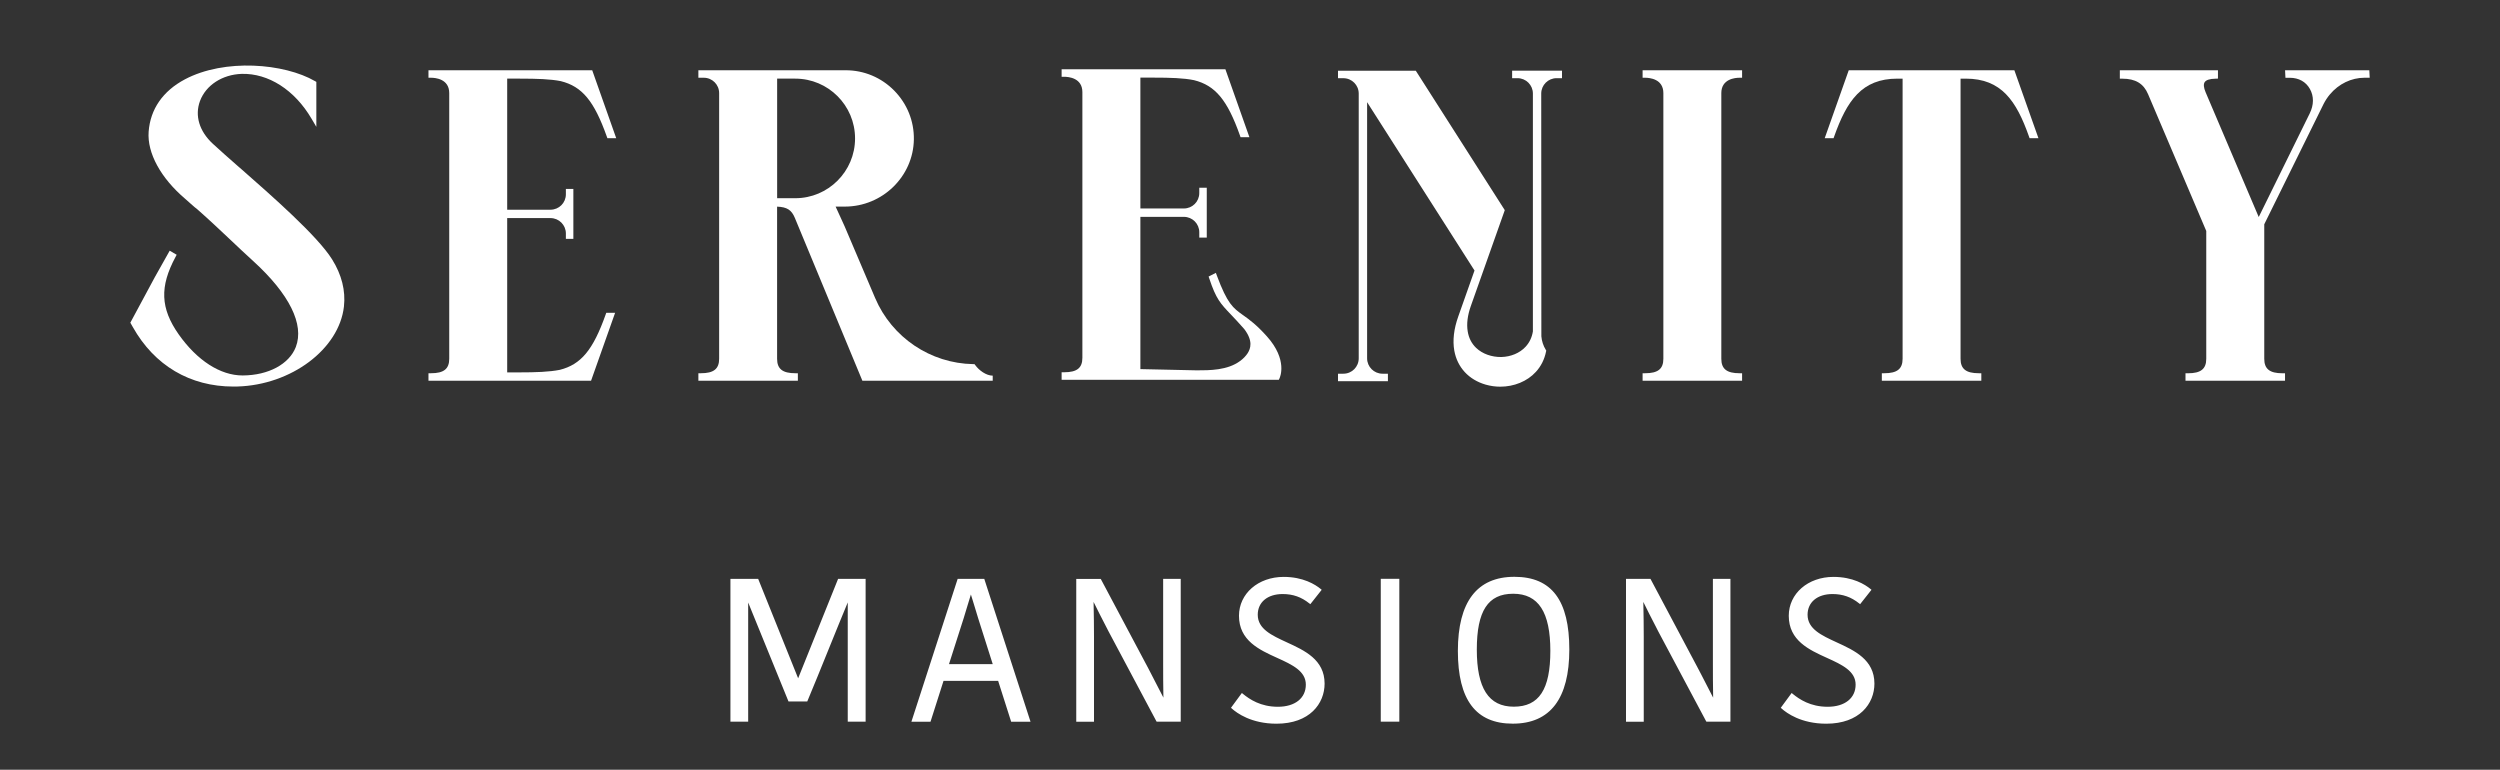
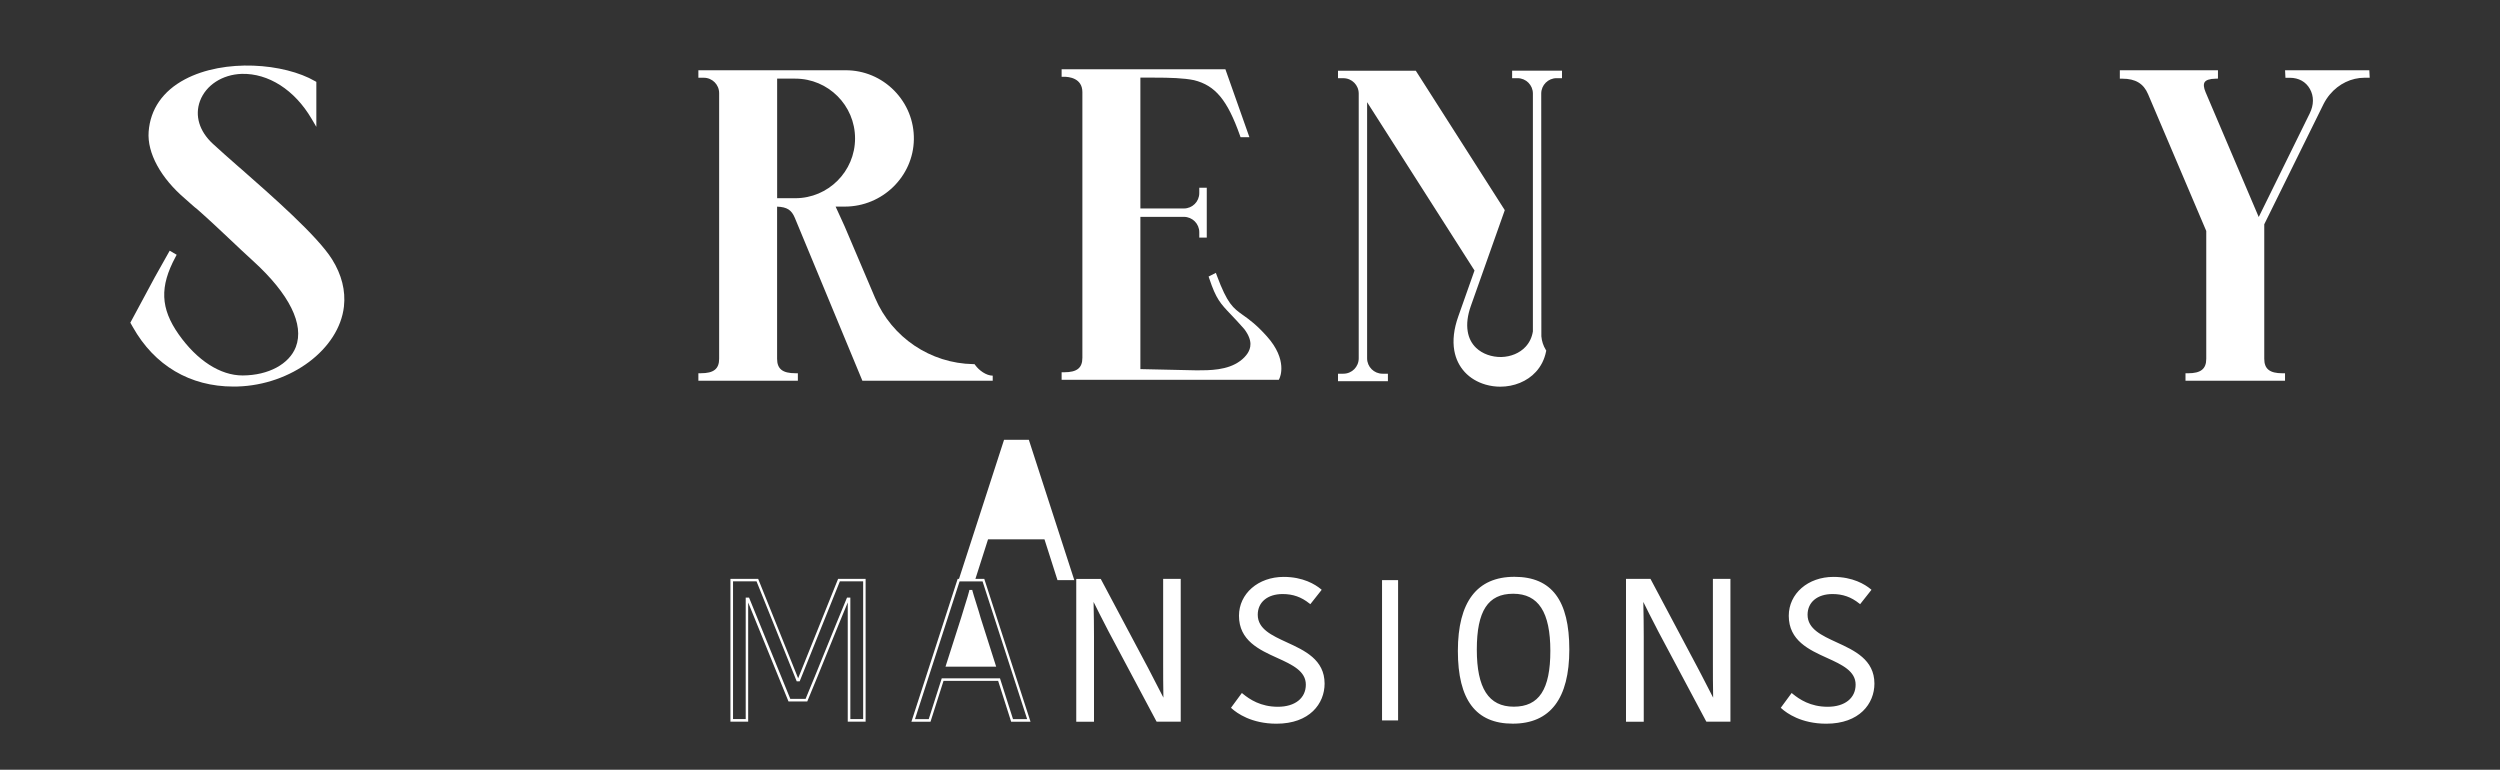
<svg xmlns="http://www.w3.org/2000/svg" id="Layer_2" data-name="Layer 2" viewBox="0 0 587.5 180.89">
  <rect x="0" y="0" width="587.5" height="180.89" fill="#333333" stroke="none" />
  <defs>
    <style> .cls-1 { fill: #fff; } </style>
  </defs>
-   <path class="cls-1" d="m187.72,159.84h-.28l-9.45-23.51h-6.02v32.97h3.58v-28.55h.28l9.69,23.8h3.99c2.68-6.4,7.06-17.4,9.74-23.8h.28v28.55h3.63v-32.97h-5.98l-9.45,23.51h-.01Z" />
  <path class="cls-1" d="m203.44,169.59h-4.22v-28.02c-1.3,3.12-2.96,7.22-4.57,11.19-1.73,4.28-3.53,8.71-4.87,11.9l-.08.19h-4.4l-.08-.19-9.4-23.07v28.01h-4.17v-33.56h6.52l9.39,23.36,9.39-23.36h6.47v33.56h.02Zm-3.62-.61h3.02v-32.37h-5.47l-9.45,23.51h-.69l-9.45-23.51h-5.52v32.37h2.98v-28.55h.78l.08.19,9.62,23.62h3.59c1.33-3.18,3.09-7.52,4.79-11.72,1.74-4.28,3.53-8.7,4.87-11.9l.08-.19h.78v28.55h-.01Z" />
-   <path class="cls-1" d="m225.27,136.33l-10.68,32.97h3.86l3.06-9.59h13.26l3.06,9.59h3.95l-10.68-32.97h-5.83Zm-2.69,20.03l3.57-11.2c.24-.89,1.79-5.69,1.88-6.25h.19c.15.61,1.69,5.41,1.93,6.35l3.53,11.1h-11.1Z" />
+   <path class="cls-1" d="m225.27,136.33h3.86l3.06-9.59h13.26l3.06,9.59h3.95l-10.68-32.97h-5.83Zm-2.69,20.03l3.57-11.2c.24-.89,1.79-5.69,1.88-6.25h.19c.15.61,1.69,5.41,1.93,6.35l3.53,11.1h-11.1Z" />
  <path class="cls-1" d="m242.19,169.6h-4.57l-3.06-9.6h-12.83l-3.06,9.6h-4.49l10.87-33.57h6.26l.06.21,10.8,33.36h.02Zm-4.14-.6h3.33l-10.48-32.37h-5.4l-10.48,32.37h3.23l3.06-9.59h13.69l3.06,9.59h-.01Zm-3.94-12.33h-11.92l3.7-11.58c.1-.37.44-1.47.8-2.62.46-1.47,1.03-3.29,1.07-3.59l.04-.25h.68l.05.23c.06.28.47,1.6.87,2.87.46,1.46.93,2.97,1.05,3.47l3.65,11.47h.01Zm-11.1-.6h10.28l-3.4-10.71c-.13-.49-.59-2-1.05-3.45-.27-.86-.52-1.65-.68-2.2-.19.66-.51,1.69-.9,2.94-.35,1.15-.69,2.23-.79,2.61l-3.46,10.82h0Z" />
  <path class="cls-1" d="m273.63,155.8c0,.75,0,7.85.09,8.84h-.33c-.29-.7-3.48-6.77-3.81-7.43l-11.09-20.88h-5.27v32.97h3.57v-19.75c0-1.18-.05-8.05-.14-8.75h.38c.28.8,3.43,6.82,3.77,7.48l11.19,21.02h5.18v-32.97h-3.53v19.47h0Z" />
  <path class="cls-1" d="m277.46,169.59h-5.65l-.09-.15-11.19-21.02c-.08-.15-.28-.55-.56-1.09-.87-1.69-2.37-4.59-2.98-5.88.07,1.98.1,7.2.1,8.1v20.05h-4.17v-33.56h5.75l.09.16,11.1,20.88c.09.18.39.76.79,1.53,1.12,2.15,2.23,4.28,2.75,5.33-.06-1.92-.06-6.56-.06-8.13v-19.77h4.13v33.56h0Zm-5.3-.61h4.69v-32.37h-2.93v19.17c0,3.79.03,8.1.09,8.81l.03.33h-.86l-.08-.19c-.2-.49-1.95-3.86-3.01-5.88-.4-.77-.7-1.35-.79-1.53l-11.01-20.72h-4.79v32.37h2.98v-19.45c0-1.25-.05-8.04-.14-8.71l-.05-.34h.93l.07.2c.21.61,2.22,4.49,3.19,6.36.28.55.49.95.56,1.09l11.11,20.86h0Z" />
  <path class="cls-1" d="m295.28,144.46c0-3.01,2.31-5.18,6.17-5.18,2.78,0,4.8.94,6.44,2.26l2.3-2.92c-1.88-1.55-4.8-2.77-8.51-2.77-5.92,0-10.2,3.85-10.2,8.84,0,10.39,15.71,8.7,15.71,16.18,0,3.06-2.4,5.5-6.87,5.5-3.95,0-6.58-1.6-8.42-3.1l-2.21,3.01c1.88,1.69,5.31,3.47,10.3,3.47,7.05,0,11-4.14,11-9.12,0-10.16-15.71-8.56-15.71-16.18" />
  <path class="cls-1" d="m299.98,170.07c-5.91,0-9.31-2.49-10.5-3.56l-.2-.18,2.56-3.48.24.2c1.59,1.3,4.17,3.04,8.22,3.04s6.57-2.04,6.57-5.2-3.11-4.65-6.72-6.28c-4.22-1.91-8.99-4.08-8.99-9.9,0-5.21,4.52-9.14,10.51-9.14,4.57,0,7.41,1.78,8.7,2.84l.23.19-2.67,3.38-.24-.18c-1.87-1.5-3.85-2.2-6.26-2.2-3.56,0-5.86,1.91-5.86,4.87,0,3.35,3.32,4.86,6.84,6.48,4.16,1.91,8.87,4.06,8.87,9.7,0,4.69-3.5,9.42-11.31,9.42m-9.9-3.82c1.3,1.1,4.51,3.23,9.9,3.23,7.4,0,10.71-4.43,10.71-8.83,0-5.25-4.33-7.24-8.53-9.16-3.7-1.69-7.18-3.29-7.18-7.02,0-3.27,2.59-5.47,6.46-5.47,2.41,0,4.5.7,6.4,2.14l1.94-2.45c-1.32-1.02-3.96-2.52-8.09-2.52-5.65,0-9.9,3.68-9.9,8.54,0,5.43,4.39,7.42,8.64,9.35,3.63,1.65,7.06,3.2,7.06,6.83s-2.88,5.8-7.17,5.8c-4.05,0-6.68-1.65-8.36-2.97l-1.86,2.53h-.02Z" />
  <rect class="cls-1" x="324.78" y="136.33" width="3.77" height="32.97" />
-   <path class="cls-1" d="m328.84,169.59h-4.36v-33.57h4.36v33.57Zm-3.77-.6h3.16v-32.37h-3.16v32.37Z" />
  <path class="cls-1" d="m355.88,135.86c-7.95,0-12.98,4.94-12.98,17.12s4.75,16.79,12.6,16.79,12.98-4.93,12.98-17.12-4.8-16.79-12.6-16.79m-.14,30.52c-5.46,0-8.98-3.43-8.98-13.73s3.47-13.4,8.84-13.4,9.03,3.43,9.03,13.73-3.43,13.4-8.89,13.4" />
  <path class="cls-1" d="m355.5,170.06c-8.68,0-12.9-5.59-12.9-17.09s4.47-17.42,13.28-17.42,12.91,5.59,12.91,17.09-4.47,17.42-13.28,17.42m.38-33.91c-8.42,0-12.68,5.66-12.68,16.82s4.02,16.49,12.3,16.49,12.68-5.66,12.68-16.82-4.03-16.49-12.31-16.49m-.14,30.52c-6.33,0-9.29-4.46-9.29-14.03s2.9-13.7,9.14-13.7,9.33,4.46,9.33,14.03-2.92,13.7-9.18,13.7m-.15-27.14c-5.91,0-8.54,4.04-8.54,13.11s2.76,13.43,8.69,13.43,8.59-4.04,8.59-13.11-2.78-13.43-8.73-13.43" />
  <path class="cls-1" d="m402.83,155.8c0,.75,0,7.85.09,8.84h-.33c-.28-.7-3.48-6.77-3.81-7.43l-11.09-20.88h-5.27v32.97h3.57v-19.75c0-1.18-.05-8.05-.14-8.75h.38c.28.8,3.43,6.82,3.77,7.48l11.19,21.02h5.18v-32.97h-3.53v19.47h0Z" />
  <path class="cls-1" d="m406.65,169.59h-5.65l-.09-.15-11.2-21.02c-.07-.15-.28-.55-.55-1.08-.87-1.69-2.38-4.6-2.98-5.89.07,1.98.1,7.2.1,8.1v20.05h-4.17v-33.56h5.75l.09.16,11.09,20.88c.1.18.39.75.79,1.51,1.13,2.16,2.24,4.3,2.76,5.36-.06-1.93-.06-6.57-.06-8.14v-19.77h4.12v33.56h0Zm-5.29-.61h4.69v-32.37h-2.93v19.17c0,3.79.03,8.1.09,8.82l.03.32h-.86l-.08-.19c-.2-.5-2.03-4.01-3.01-5.89-.4-.76-.69-1.33-.78-1.51l-11.01-20.72h-4.79v32.37h2.98v-19.45c0-1.25-.05-8.04-.14-8.71l-.05-.34h.93l.07.2c.22.61,2.22,4.49,3.19,6.37.28.54.49.93.55,1.08l11.11,20.86h.01Z" />
  <path class="cls-1" d="m424.48,144.46c0-3.01,2.31-5.18,6.17-5.18,2.78,0,4.79.94,6.44,2.26l2.3-2.92c-1.88-1.55-4.8-2.77-8.51-2.77-5.93,0-10.2,3.85-10.2,8.84,0,10.39,15.7,8.7,15.7,16.18,0,3.06-2.4,5.5-6.86,5.5-3.95,0-6.58-1.6-8.42-3.1l-2.21,3.01c1.88,1.69,5.31,3.47,10.3,3.47,7.05,0,11-4.14,11-9.12,0-10.16-15.71-8.56-15.71-16.18" />
  <path class="cls-1" d="m429.18,170.07c-5.91,0-9.31-2.49-10.5-3.56l-.2-.18,2.56-3.48.24.2c1.59,1.3,4.17,3.04,8.22,3.04s6.57-2.04,6.57-5.2-3.11-4.65-6.72-6.28c-4.22-1.91-8.99-4.08-8.99-9.9,0-5.21,4.51-9.14,10.51-9.14,4.57,0,7.41,1.78,8.7,2.84l.23.19-2.67,3.38-.23-.18c-1.87-1.5-3.86-2.2-6.26-2.2-3.56,0-5.86,1.91-5.86,4.87,0,3.35,3.32,4.86,6.84,6.48,4.16,1.91,8.87,4.06,8.87,9.7,0,4.69-3.5,9.42-11.31,9.42m-9.9-3.82c1.3,1.1,4.51,3.23,9.9,3.23,7.4,0,10.71-4.43,10.71-8.83,0-5.25-4.33-7.24-8.53-9.16-3.7-1.69-7.18-3.29-7.18-7.02,0-3.27,2.59-5.47,6.46-5.47,2.41,0,4.5.7,6.4,2.14l1.94-2.45c-1.32-1.02-3.96-2.52-8.09-2.52-5.65,0-9.91,3.68-9.91,8.54,0,5.43,4.4,7.42,8.65,9.35,3.63,1.65,7.06,3.2,7.06,6.83s-2.88,5.8-7.17,5.8c-4.05,0-6.69-1.65-8.36-2.97l-1.86,2.53h-.02Z" />
  <path class="cls-1" d="m229.18,85.82l-.17-.25h-.3c-10.06-.17-19.11-6.27-23.05-15.53l-7.18-16.87-2.11-4.62h2.17c8.83,0,16.1-7.09,16.22-15.8.06-4.31-1.59-8.37-4.62-11.46-3.04-3.08-7.09-4.78-11.4-4.78h-34.62v1.76h1.27c2,0,3.61,1.62,3.61,3.61v62.43c0,2.38-1.28,3.4-4.28,3.4h-.6v1.76h23.38v-1.76h-.6c-3,0-4.28-1.02-4.28-3.4v-35.75c2.34.09,3.39.78,4.16,2.62l15.73,37.93.15.37h30.63v-1.2c-1.53,0-3.24-1.27-4.09-2.46m-42.31-39.24h-4.26v-28.1h4.26c7.75,0,14.05,6.3,14.05,14.05s-6.3,14.05-14.05,14.05" />
  <path class="cls-1" d="m355.35,18.37h1.27c1.99,0,3.61,1.62,3.61,3.61v55.9c-.23,1.42-.81,2.63-1.73,3.62-1.36,1.47-3.44,2.34-5.69,2.4-2.24.03-4.44-.73-5.92-2.15-1.07-1.02-1.73-2.33-1.98-3.88-.29-1.75-.04-3.75.73-5.94l7.89-22.28.09-.27-20.73-32.48-.18-.28h-18.28v1.76h1.27c1.99,0,3.6,1.62,3.6,3.61v62.22c0,2-1.61,3.61-3.6,3.61h-1.27v1.76h11.73v-1.76h-1.28c-1.99,0-3.61-1.62-3.61-3.61V24.01l25.24,39.56-3.82,10.81c-1.04,2.93-1.35,5.63-.93,8.02.71,3.94,3.4,6.84,7.38,7.99,1.13.32,2.28.48,3.42.48,3.22,0,6.34-1.24,8.37-3.48,1.21-1.32,2.02-2.93,2.39-4.77l.05-.23-.12-.2c-.59-.96-.94-2.06-1.03-3.17l-.03-57.04c0-1.99,1.62-3.61,3.61-3.61h1.27v-1.76h-11.72v1.76Z" />
-   <path class="cls-1" d="m386.01,18.27h.6c1.01,0,4.28.26,4.28,3.61v62.43c0,2.39-1.28,3.4-4.28,3.4h-.6v1.76h23.38v-1.76h-.6c-2.99,0-4.28-1.01-4.28-3.4V21.88c0-3.35,3.27-3.61,4.28-3.61h.6v-1.76h-23.38v1.76Z" />
-   <path class="cls-1" d="m434.45,16.52l-5.64,15.95h2.08l.14-.39c2.98-8.4,6.5-13.6,14.86-13.6h1.22v65.83c0,2.38-1.28,3.4-4.28,3.4h-.6v1.76h23.38v-1.76h-.6c-3,0-4.28-1.02-4.28-3.4V18.48h1.22c8.37,0,11.89,5.2,14.86,13.6l.14.39h2.08l-5.65-15.95h-38.94.01Z" />
  <path class="cls-1" d="m556.78,16.52h-19.79l.09,1.76h1.03c2.09,0,3.77.93,4.72,2.63.96,1.71.94,3.75-.05,5.75l-11.98,24.34-12.49-29.34c-.45-1.07-.52-1.86-.22-2.34.33-.52,1.19-.8,2.55-.83l.58-.02v-1.95h-23.06v1.97h.6c3.07,0,4.98,1.15,6.03,3.63l13.68,32.16v30.04c0,2.38-1.28,3.4-4.28,3.4h-.6v1.76h23.39v-1.76h-.6c-3,0-4.28-1.02-4.28-3.4v-31.61l13.93-28.25c.41-.81.91-1.58,1.5-2.28,2.08-2.48,5.05-3.91,8.13-3.91h1.22l-.09-1.76h-.01Z" />
-   <path class="cls-1" d="m122.2,18.48c4,0,7.16.1,9.59.59,5.01,1.25,7.83,4.66,10.8,13l.14.4h2.08l-5.64-15.96h-38.48v1.76h.6c1,0,4.28.26,4.28,3.61v62.43c0,2.38-1.28,3.4-4.28,3.4h-.6v1.76h38.21l5.65-15.96h-2.08l-.14.4c-2.96,8.34-5.79,11.74-10.77,13-2.46.49-5.62.6-9.62.6h-2.75v-36.26h10.18c1.99,0,3.61,1.62,3.61,3.61v1.27h1.76v-11.73h-1.76v1.27c0,1.99-1.62,3.61-3.61,3.61h-10.18v-30.81h3.03-.02Z" />
  <path class="cls-1" d="m56.31,39.4c-2.51-2.2-4.67-4.11-6.3-5.62-3.19-2.95-4.28-6.62-3.01-10.05,1.39-3.72,5.24-6.22,9.81-6.37,6.24-.16,12.42,3.74,16.41,10.55l1.12,1.9v-10.57l-.3-.17c-7.24-4.2-21.25-5.37-30.58-.43-5.19,2.75-8.14,7.01-8.53,12.32-.37,5,2.86,10.9,8.61,15.78.45.38.85.75,1.25,1.11.29.27.58.53.92.81l.62.49c2.88,2.53,5.41,4.94,7.87,7.25,1.75,1.66,3.5,3.31,5.35,4.99,8.45,7.71,12,14.86,9.97,20.15-1.55,4.02-6.43,6.66-12.45,6.69h-.08c-5.21,0-10.67-3.51-15-9.66-4.29-6.11-4.5-11.2-.74-18.19l.27-.51-1.64-.96-3.51,6.25-5.74,10.67.58,1.02c5.09,9.06,13.46,13.99,23.65,13.99.3,0,.61,0,.91-.01,12.69-.36,23.93-8.8,25.06-18.8.41-3.73-.52-7.46-2.79-11.09-3.42-5.48-14.01-14.78-21.74-21.57" />
  <path class="cls-1" d="m292.12,74.06c-2.36-1.69-3.67-2.62-6.16-9.31l-.23-.63-1.71.87.17.49c1.59,4.78,2.61,5.85,5.08,8.44.83.87,1.87,1.97,3.14,3.42,2.12,2.81,1.47,4.57.8,5.65-.44.67-1.04,1.3-1.78,1.84-2.96,2.2-7.16,2.2-10.21,2.2l-13.23-.29v-35.78h10.23c1.99,0,3.61,1.62,3.61,3.61v1.27h1.76v-11.73h-1.76v1.27c0,1.99-1.62,3.61-3.61,3.61h-10.23v-30.75h3.02c4,0,7.17.1,9.59.6,5.01,1.25,7.83,4.66,10.79,13l.14.4h2.08l-5.64-15.96h-38.49v1.76h.6c1.01,0,4.28.26,4.28,3.61v62.43c0,2.38-1.27,3.4-4.28,3.4h-.6v1.77h51.04l.16-.34c.09-.17,2.02-4.31-2.96-9.87-2.46-2.75-4.2-3.99-5.59-4.98" />
</svg>